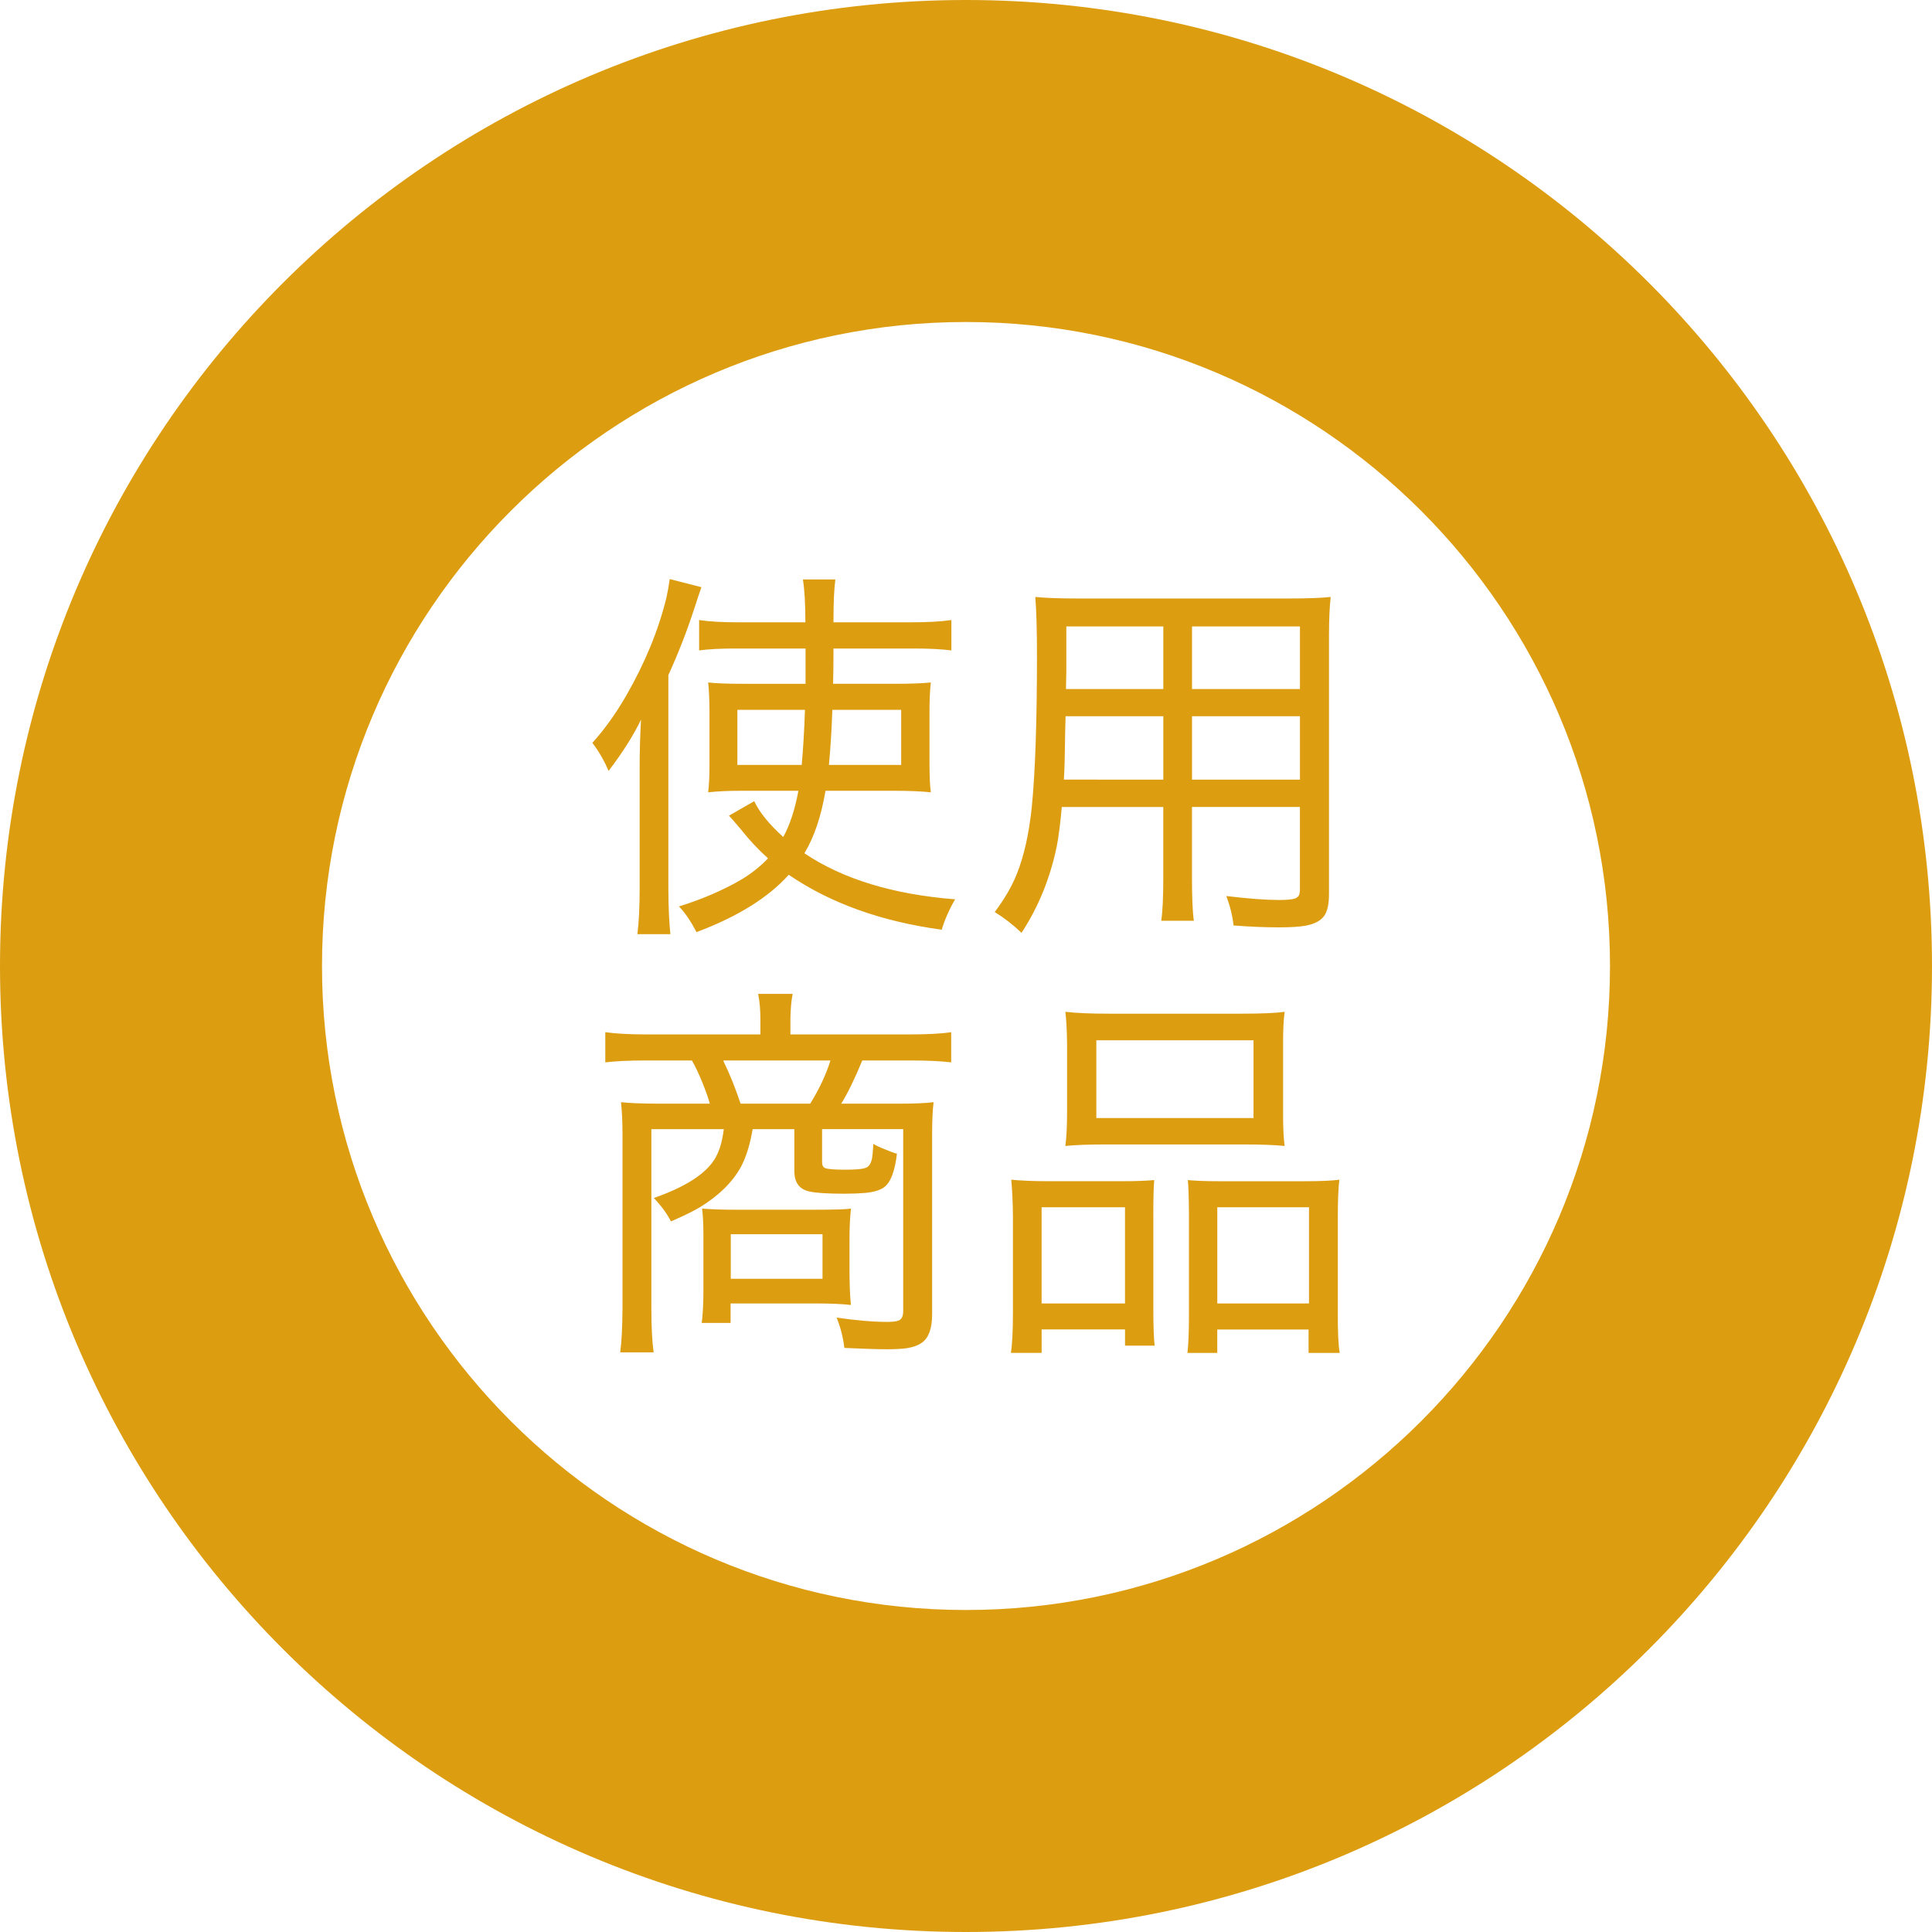
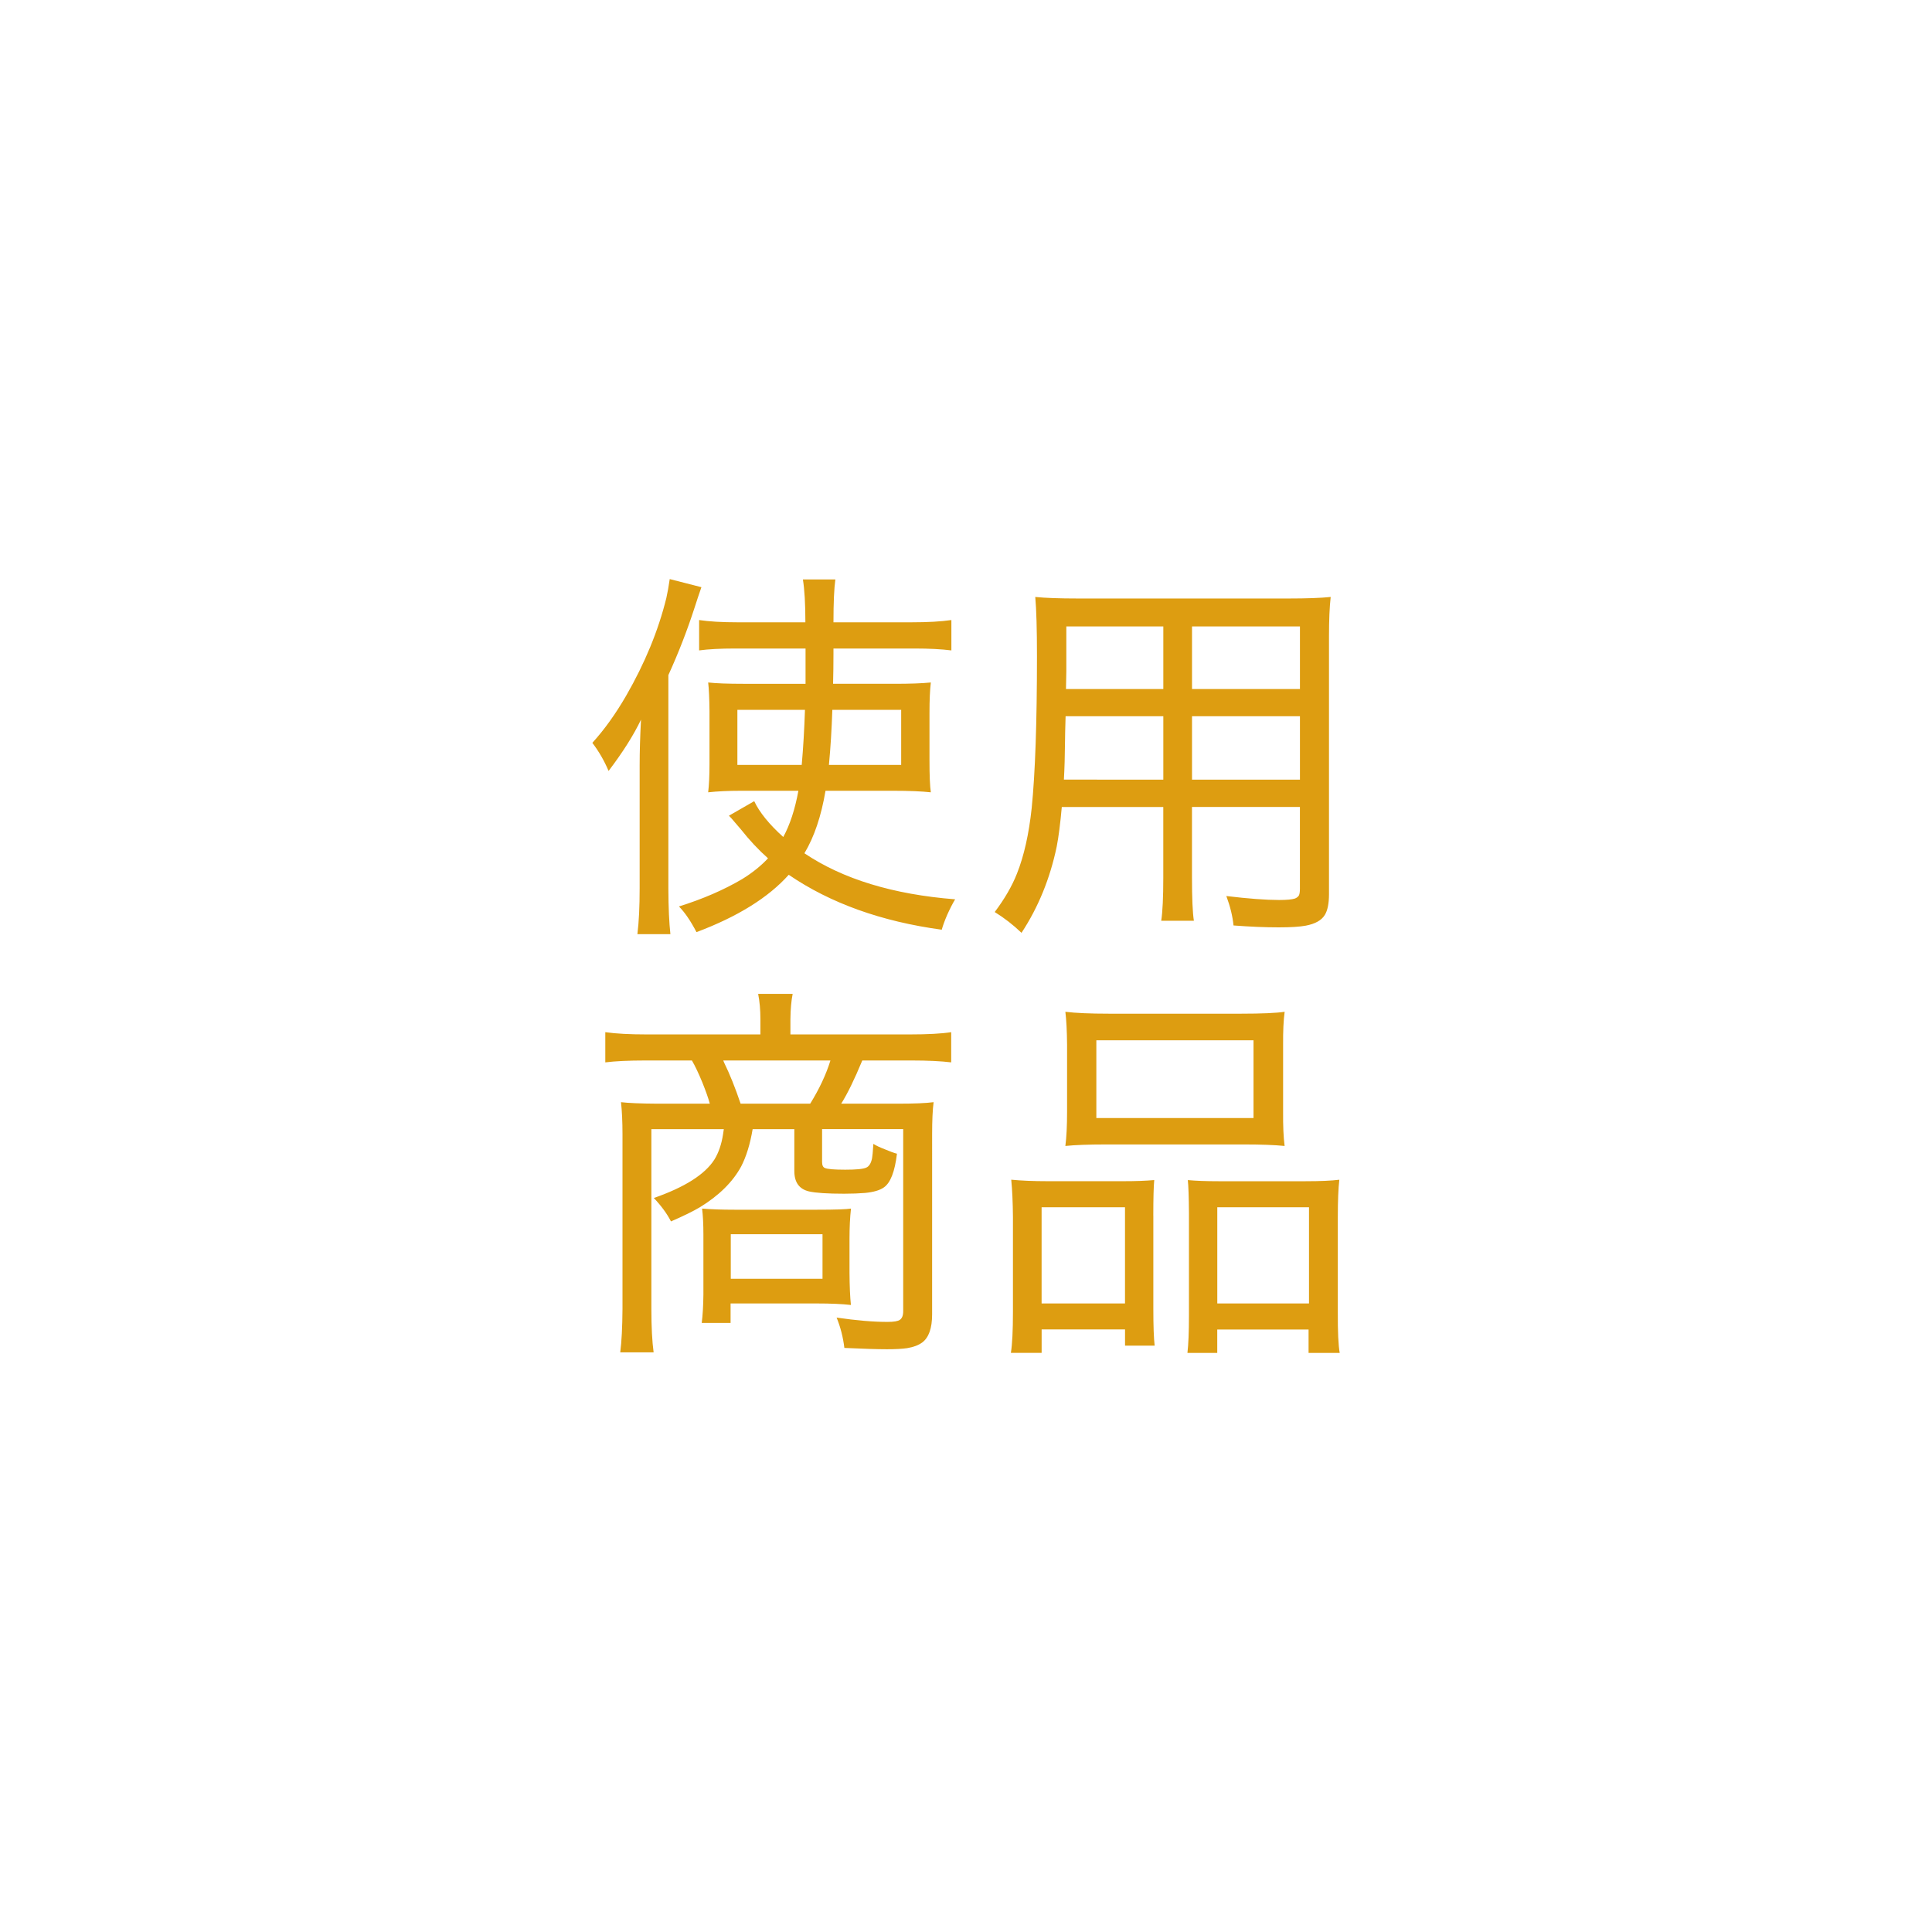
<svg xmlns="http://www.w3.org/2000/svg" version="1.1" id="レイヤー_1" x="0px" y="0px" width="60px" height="60px" viewBox="0 0 60 60" enable-background="new 0 0 60 60" xml:space="preserve">
-   <path fill="#DD9D11" d="M30,10c11.028,0,20,8.972,20,20s-8.972,20-20,20c-11.027,0-20-8.972-20-20S18.973,10,30,10 M30,0  C13.432,0,0,13.432,0,30s13.432,30,30,30s30-13.432,30-30S46.568,0,30,0L30,0z" />
  <g>
    <g>
      <path fill="#DD9D11" d="M19.907,22.349c-0.028,0.524-0.042,0.996-0.042,1.418v3.814c0,0.578-0.023,1.055-0.07,1.43h1.025    c-0.039-0.355-0.061-0.823-0.063-1.405v-6.64c0.316-0.694,0.585-1.389,0.809-2.08c0.07-0.219,0.142-0.436,0.217-0.65l-0.984-0.252    c-0.032,0.223-0.067,0.421-0.106,0.592c-0.25,1.013-0.666,2.021-1.247,3.03c-0.325,0.562-0.675,1.051-1.05,1.464    c0.203,0.266,0.371,0.557,0.504,0.873C19.34,23.364,19.676,22.833,19.907,22.349z M25.637,24.558h2.087    c0.499,0,0.894,0.016,1.184,0.048c-0.028-0.184-0.042-0.515-0.042-0.991v-1.476c0-0.396,0.014-0.71,0.042-0.944    c-0.274,0.028-0.649,0.041-1.125,0.041h-1.911c0.008-0.301,0.012-0.606,0.012-0.92V20.14h2.514c0.461,0,0.844,0.02,1.148,0.059    v-0.943c-0.316,0.047-0.73,0.07-1.242,0.07h-2.42c0-0.609,0.02-1.052,0.059-1.33h-1.008c0.051,0.316,0.077,0.761,0.077,1.33    h-2.104c-0.489,0-0.888-0.023-1.196-0.07v0.943c0.285-0.039,0.658-0.059,1.119-0.059h2.186v1.096h-1.934    c-0.479,0-0.844-0.013-1.09-0.041c0.023,0.196,0.037,0.493,0.041,0.891v1.653c0,0.351-0.014,0.641-0.041,0.867    c0.281-0.032,0.625-0.048,1.031-0.048h1.771c-0.106,0.578-0.263,1.057-0.47,1.436c-0.438-0.395-0.738-0.766-0.902-1.113    l-0.785,0.451c0.055,0.055,0.119,0.127,0.193,0.217l0.177,0.206c0.261,0.331,0.542,0.632,0.843,0.901    c-0.219,0.234-0.486,0.45-0.803,0.645c-0.57,0.336-1.224,0.619-1.963,0.85c0.18,0.18,0.361,0.445,0.545,0.797    c1.278-0.48,2.232-1.073,2.865-1.781c1.293,0.883,2.877,1.451,4.752,1.706c0.036-0.13,0.092-0.284,0.17-0.464    c0.086-0.191,0.168-0.352,0.246-0.48c-1.93-0.152-3.49-0.629-4.681-1.43C25.286,25.993,25.504,25.347,25.637,24.558z     M25.849,22.044h2.138v1.711h-2.244C25.793,23.231,25.828,22.662,25.849,22.044z M22.9,23.755v-1.711h2.099    c-0.021,0.618-0.054,1.188-0.101,1.711H22.9z M32.817,26.292c0.059-0.301,0.111-0.711,0.158-1.23h3.152v2.192    c0,0.612-0.021,1.06-0.064,1.341h1.014c-0.039-0.25-0.059-0.699-0.059-1.348v-2.186h3.352v2.544c0,0.089-0.01,0.155-0.029,0.199    c-0.023,0.042-0.064,0.075-0.123,0.1c-0.09,0.03-0.254,0.046-0.492,0.046c-0.41,0-0.957-0.041-1.641-0.123    c0.121,0.324,0.195,0.629,0.223,0.914c0.512,0.039,0.979,0.059,1.4,0.059c0.379,0,0.66-0.018,0.844-0.053    c0.293-0.055,0.49-0.166,0.592-0.334c0.086-0.141,0.129-0.355,0.129-0.645v-8.004c0-0.516,0.018-0.924,0.053-1.225    c-0.301,0.032-0.738,0.048-1.312,0.048h-6.527c-0.582,0-1.027-0.016-1.336-0.048c0.035,0.387,0.053,1,0.053,1.84    c0,2.062-0.055,3.635-0.164,4.717c-0.086,0.805-0.238,1.482-0.457,2.033c-0.152,0.387-0.383,0.785-0.691,1.195    c0.297,0.184,0.574,0.398,0.832,0.646C32.245,28.177,32.61,27.284,32.817,26.292z M37.019,19.455h3.352v1.944h-3.352V19.455z     M37.019,22.243h3.352v1.969h-3.352V22.243z M33.116,20.838v-1.383h3.012v1.944h-3.023L33.116,20.838z M33.075,23.022    c0-0.121,0.006-0.381,0.018-0.779h3.035v1.969H33.04C33.06,23.872,33.071,23.476,33.075,23.022z M26.382,39.521v-1.038    c0-0.359,0.015-0.676,0.046-0.949c-0.141,0.023-0.494,0.035-1.061,0.035h-2.548c-0.396,0-0.733-0.012-1.015-0.035    c0.027,0.215,0.041,0.484,0.041,0.809v1.857c-0.004,0.344-0.021,0.639-0.052,0.885h0.896V40.48h2.666    c0.444,0,0.802,0.016,1.071,0.047C26.4,40.286,26.385,39.949,26.382,39.521z M25.544,39.713h-2.849V38.33h2.849V39.713z     M24.547,32.125v-0.469c0.004-0.316,0.027-0.58,0.07-0.791h-1.072c0.047,0.234,0.07,0.498,0.07,0.791v0.469h-3.521    c-0.54,0-0.972-0.023-1.296-0.07v0.938c0.301-0.038,0.719-0.059,1.254-0.059h1.436c0.102,0.176,0.209,0.403,0.323,0.68    c0.104,0.258,0.183,0.479,0.233,0.662h-1.611c-0.543-0.003-0.926-0.02-1.147-0.047c0.03,0.278,0.046,0.609,0.046,0.996v5.42    c-0.004,0.575-0.027,1.026-0.07,1.354h1.037c-0.046-0.336-0.07-0.787-0.07-1.354v-5.578h2.25c-0.012,0.066-0.02,0.117-0.023,0.153    c-0.047,0.312-0.137,0.575-0.269,0.79c-0.294,0.462-0.921,0.86-1.882,1.195c0.23,0.242,0.408,0.484,0.533,0.727    c0.387-0.168,0.686-0.314,0.896-0.439c0.594-0.363,1.021-0.785,1.283-1.266c0.16-0.309,0.279-0.695,0.357-1.16h1.295v1.301    c0,0.353,0.153,0.562,0.458,0.633c0.21,0.047,0.574,0.071,1.089,0.071c0.246,0,0.463-0.009,0.65-0.024    c0.266-0.026,0.459-0.084,0.581-0.17c0.206-0.14,0.343-0.489,0.409-1.049c-0.082-0.02-0.201-0.062-0.357-0.129    c-0.172-0.066-0.297-0.125-0.375-0.176c-0.016,0.238-0.029,0.387-0.041,0.446c-0.031,0.155-0.092,0.254-0.182,0.292    c-0.098,0.044-0.314,0.064-0.649,0.064c-0.345,0-0.556-0.018-0.634-0.053c-0.058-0.023-0.087-0.085-0.087-0.187v-1.021h2.519    v5.654c0,0.134-0.035,0.223-0.105,0.27c-0.059,0.043-0.188,0.064-0.387,0.064c-0.438,0-0.963-0.045-1.576-0.134    c0.121,0.296,0.201,0.61,0.241,0.942c0.581,0.027,1.022,0.041,1.323,0.041c0.27,0,0.479-0.012,0.627-0.034    c0.195-0.032,0.352-0.091,0.469-0.177c0.203-0.152,0.306-0.443,0.306-0.872V35.22c0-0.423,0.015-0.753,0.046-0.991    c-0.23,0.031-0.604,0.047-1.119,0.047h-1.751c0.19-0.301,0.409-0.748,0.655-1.342h1.512c0.528,0,0.943,0.021,1.249,0.059v-0.938    c-0.302,0.047-0.731,0.07-1.29,0.07H24.547z M25.162,34.275H23c-0.164-0.487-0.334-0.912-0.51-1.271l-0.029-0.07h3.329    C25.656,33.367,25.447,33.814,25.162,34.275z M35.817,37.75c0-0.539,0.01-0.906,0.029-1.102c-0.258,0.023-0.572,0.035-0.943,0.035    h-2.379c-0.434,0-0.807-0.016-1.119-0.046c0.031,0.312,0.049,0.699,0.053,1.159v2.947c0,0.578-0.021,1.002-0.064,1.271h0.955    v-0.727h2.59v0.504h0.92c-0.027-0.227-0.041-0.609-0.041-1.148V37.75z M34.938,40.48h-2.59v-2.988h2.59V40.48z M41.606,42.016    c-0.043-0.238-0.062-0.66-0.059-1.266v-2.953c0-0.507,0.016-0.894,0.047-1.159c-0.242,0.03-0.59,0.046-1.043,0.046h-2.713    c-0.383,0-0.699-0.012-0.949-0.035c0.02,0.188,0.031,0.525,0.035,1.014v3.199c0,0.504-0.016,0.889-0.047,1.154h0.926v-0.727h2.836    v0.727H41.606z M37.804,40.48v-2.988h2.848v2.988H37.804z M39.896,31.422c-0.262,0.039-0.713,0.059-1.354,0.059H34.44    c-0.586,0-1.037-0.02-1.354-0.059c0.031,0.254,0.049,0.594,0.053,1.02v2.086c0,0.438-0.018,0.791-0.053,1.061    c0.297-0.031,0.719-0.047,1.266-0.047h4.289c0.531,0,0.949,0.016,1.254,0.047c-0.035-0.266-0.051-0.623-0.047-1.072v-2.079    C39.845,32.022,39.86,31.684,39.896,31.422z M38.929,34.721h-4.881v-2.414h4.881V34.721z" />
    </g>
  </g>
</svg>